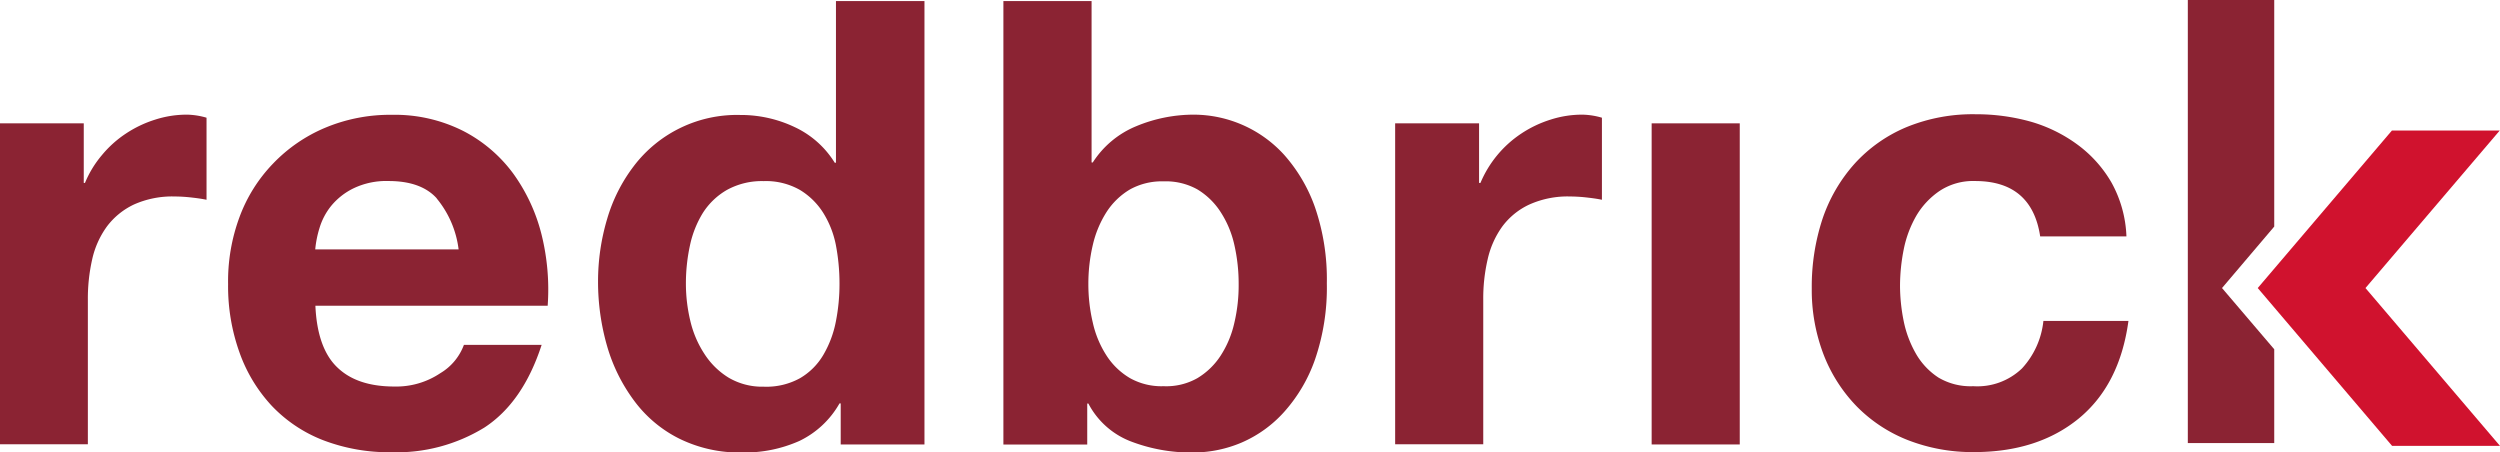
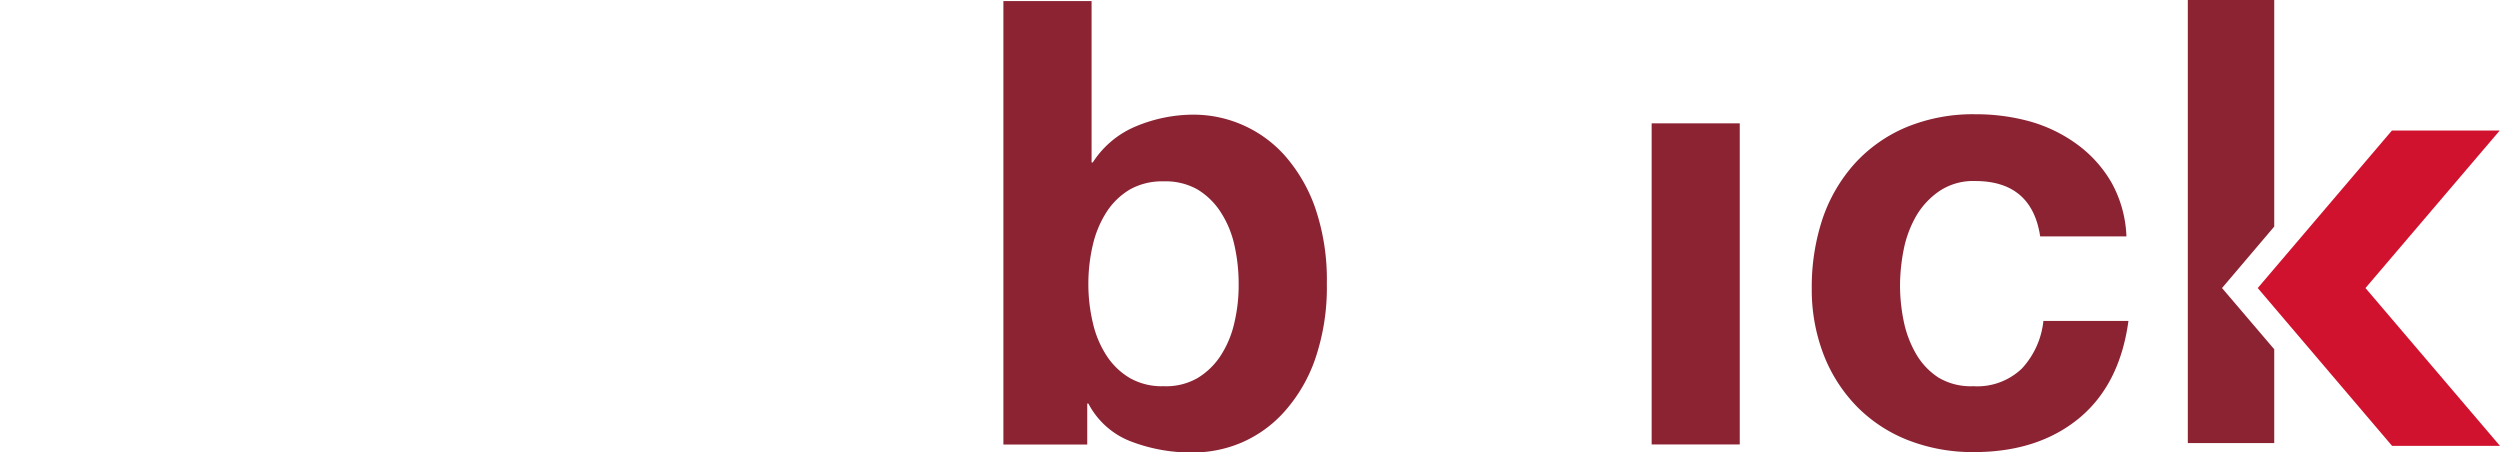
<svg xmlns="http://www.w3.org/2000/svg" viewBox="0 0 310.72 56.24">
  <defs>
    <style>.cls-1{fill:#8b2333;}.cls-2{fill:#d0122e;}</style>
  </defs>
  <g id="Livello_2" data-name="Livello 2">
    <g id="elements">
      <polygon class="cls-1" points="282.66 28.16 282.66 0 271.92 0 271.92 55.07 282.66 55.07 282.66 43.41 276.17 35.8 282.66 28.16" />
-       <path class="cls-1" d="M10.41,15.33v7.41h.15a13,13,0,0,1,2.09-3.44,13.55,13.55,0,0,1,3-2.7,14.24,14.24,0,0,1,3.63-1.73,12.79,12.79,0,0,1,4-.62,9.22,9.22,0,0,1,2.39.38v10.2c-.51-.11-1.14-.2-1.85-.28a19.18,19.18,0,0,0-2.08-.13,11.68,11.68,0,0,0-5.1,1,9,9,0,0,0-3.36,2.74,11,11,0,0,0-1.82,4.06,22.08,22.08,0,0,0-.54,5v18H0V15.33Z" />
-       <path class="cls-1" d="M41.91,45.65c1.65,1.6,4,2.39,7.11,2.39a9.83,9.83,0,0,0,5.71-1.66,6.86,6.86,0,0,0,2.93-3.52h9.66Q65,50,60.22,53.13a20.89,20.89,0,0,1-11.58,3.08,23,23,0,0,1-8.48-1.5,17.56,17.56,0,0,1-6.4-4.29,19.06,19.06,0,0,1-4-6.63,24.34,24.34,0,0,1-1.41-8.48A22.94,22.94,0,0,1,29.76,27a19.08,19.08,0,0,1,4.18-6.67,19.3,19.3,0,0,1,6.45-4.44,20.83,20.83,0,0,1,8.3-1.62,18.9,18.9,0,0,1,8.87,2,17.86,17.86,0,0,1,6.22,5.29,22.06,22.06,0,0,1,3.52,7.56A28.35,28.35,0,0,1,68.07,38H39.2C39.35,41.49,40.26,44.07,41.91,45.65Zm12.37-21C53,23.23,51,22.5,48.31,22.5a9.42,9.42,0,0,0-4.36.9,8.3,8.3,0,0,0-2.79,2.19,8.05,8.05,0,0,0-1.46,2.79A12.72,12.72,0,0,0,39.18,31H57A12.3,12.3,0,0,0,54.28,24.67Z" />
-       <path class="cls-1" d="M104.34,50.14a11.39,11.39,0,0,1-5,4.67,16.74,16.74,0,0,1-7.06,1.43,17,17,0,0,1-7.87-1.73,15.67,15.67,0,0,1-5.59-4.7A21.18,21.18,0,0,1,75.45,43a28.88,28.88,0,0,1-1.12-8,27.1,27.1,0,0,1,1.12-7.75,20.1,20.1,0,0,1,3.32-6.6A16.09,16.09,0,0,1,92,14.29a15.55,15.55,0,0,1,6.75,1.5,11.61,11.61,0,0,1,5,4.44h.15V.13h11V55.24H104.49v-5.1Zm-.46-19.73a11.86,11.86,0,0,0-1.59-4,8.79,8.79,0,0,0-2.88-2.81,8.53,8.53,0,0,0-4.49-1.09,9,9,0,0,0-4.56,1.09,8.65,8.65,0,0,0-3,2.86,12.73,12.73,0,0,0-1.61,4.06,22.19,22.19,0,0,0-.5,4.73,19.87,19.87,0,0,0,.55,4.64A12.79,12.79,0,0,0,87.56,44a9.46,9.46,0,0,0,3,2.94,8.22,8.22,0,0,0,4.36,1.12A8.62,8.62,0,0,0,99.44,47a8.09,8.09,0,0,0,2.89-2.89A13.06,13.06,0,0,0,103.88,40a24.07,24.07,0,0,0,.46-4.78A25.47,25.47,0,0,0,103.88,30.41Z" />
      <path class="cls-1" d="M135.67.13V20.19h.15a11.7,11.7,0,0,1,5.44-4.52,18.59,18.59,0,0,1,7.13-1.42,15.23,15.23,0,0,1,11.22,5,19.66,19.66,0,0,1,3.83,6.52,27.54,27.54,0,0,1,1.47,9.45,27.48,27.48,0,0,1-1.47,9.46,19.27,19.27,0,0,1-3.83,6.51A15.17,15.17,0,0,1,154.33,55a15.43,15.43,0,0,1-5.94,1.24,20.92,20.92,0,0,1-7.87-1.39,10,10,0,0,1-5.25-4.7h-.14v5.1H124.71V.13Zm17.75,30.33a12.43,12.43,0,0,0-1.7-4.09,8.9,8.9,0,0,0-2.9-2.83,8.06,8.06,0,0,0-4.19-1,8.18,8.18,0,0,0-4.18,1,8.8,8.8,0,0,0-2.93,2.83,13,13,0,0,0-1.7,4.09,21.14,21.14,0,0,0-.55,4.85,20.85,20.85,0,0,0,.55,4.78,12.52,12.52,0,0,0,1.7,4.09A8.74,8.74,0,0,0,140.45,47a8,8,0,0,0,4.18,1,7.83,7.83,0,0,0,4.19-1,8.93,8.93,0,0,0,2.9-2.81,12.52,12.52,0,0,0,1.7-4.09,20.31,20.31,0,0,0,.53-4.78A21.78,21.78,0,0,0,153.42,30.46Z" />
-       <path class="cls-1" d="M183.83,15.33v7.41H184a13.74,13.74,0,0,1,5.08-6.14,14.24,14.24,0,0,1,3.63-1.73,12.83,12.83,0,0,1,4-.62,9.22,9.22,0,0,1,2.39.38v10.2c-.51-.11-1.14-.2-1.85-.28a19,19,0,0,0-2.08-.13,11.61,11.61,0,0,0-5.09,1,8.78,8.78,0,0,0-3.37,2.74,11.13,11.13,0,0,0-1.81,4.06,21.51,21.51,0,0,0-.55,5v18H173.4V15.33Z" />
      <path class="cls-1" d="M216.23,15.33V55.24H205.28V15.33Z" />
      <path class="cls-1" d="M245.49,22.5a7.55,7.55,0,0,0-4.39,1.21,9.64,9.64,0,0,0-2.91,3.08A13.74,13.74,0,0,0,236.61,31a23.42,23.42,0,0,0-.46,4.52,22.4,22.4,0,0,0,.46,4.41,13.52,13.52,0,0,0,1.5,4,8.7,8.7,0,0,0,2.82,3A7.82,7.82,0,0,0,245.25,48a8,8,0,0,0,6.06-2.21,10.27,10.27,0,0,0,2.66-5.9h10.57q-1.08,7.93-6.17,12.12c-3.4,2.78-7.74,4.18-13.05,4.18a22.1,22.1,0,0,1-8.22-1.5,18.27,18.27,0,0,1-6.36-4.21,19.13,19.13,0,0,1-4.1-6.44,22.45,22.45,0,0,1-1.46-8.21,26.88,26.88,0,0,1,1.33-8.61,19.74,19.74,0,0,1,4-6.88,18.18,18.18,0,0,1,6.4-4.52,21.72,21.72,0,0,1,8.64-1.62,25.09,25.09,0,0,1,6.84.92A18.33,18.33,0,0,1,258.24,18a15.4,15.4,0,0,1,4.21,4.72,14.91,14.91,0,0,1,1.84,6.66H253.57C252.88,24.8,250.17,22.5,245.49,22.5Z" />
-       <path class="cls-2" d="M310.72,55.42H297.31L280.61,35.8l16.68-19.58h13.4L294,35.8Z" />
+       <path class="cls-2" d="M310.72,55.42H297.31L280.61,35.8l16.68-19.58h13.4L294,35.8" />
    </g>
  </g>
</svg>